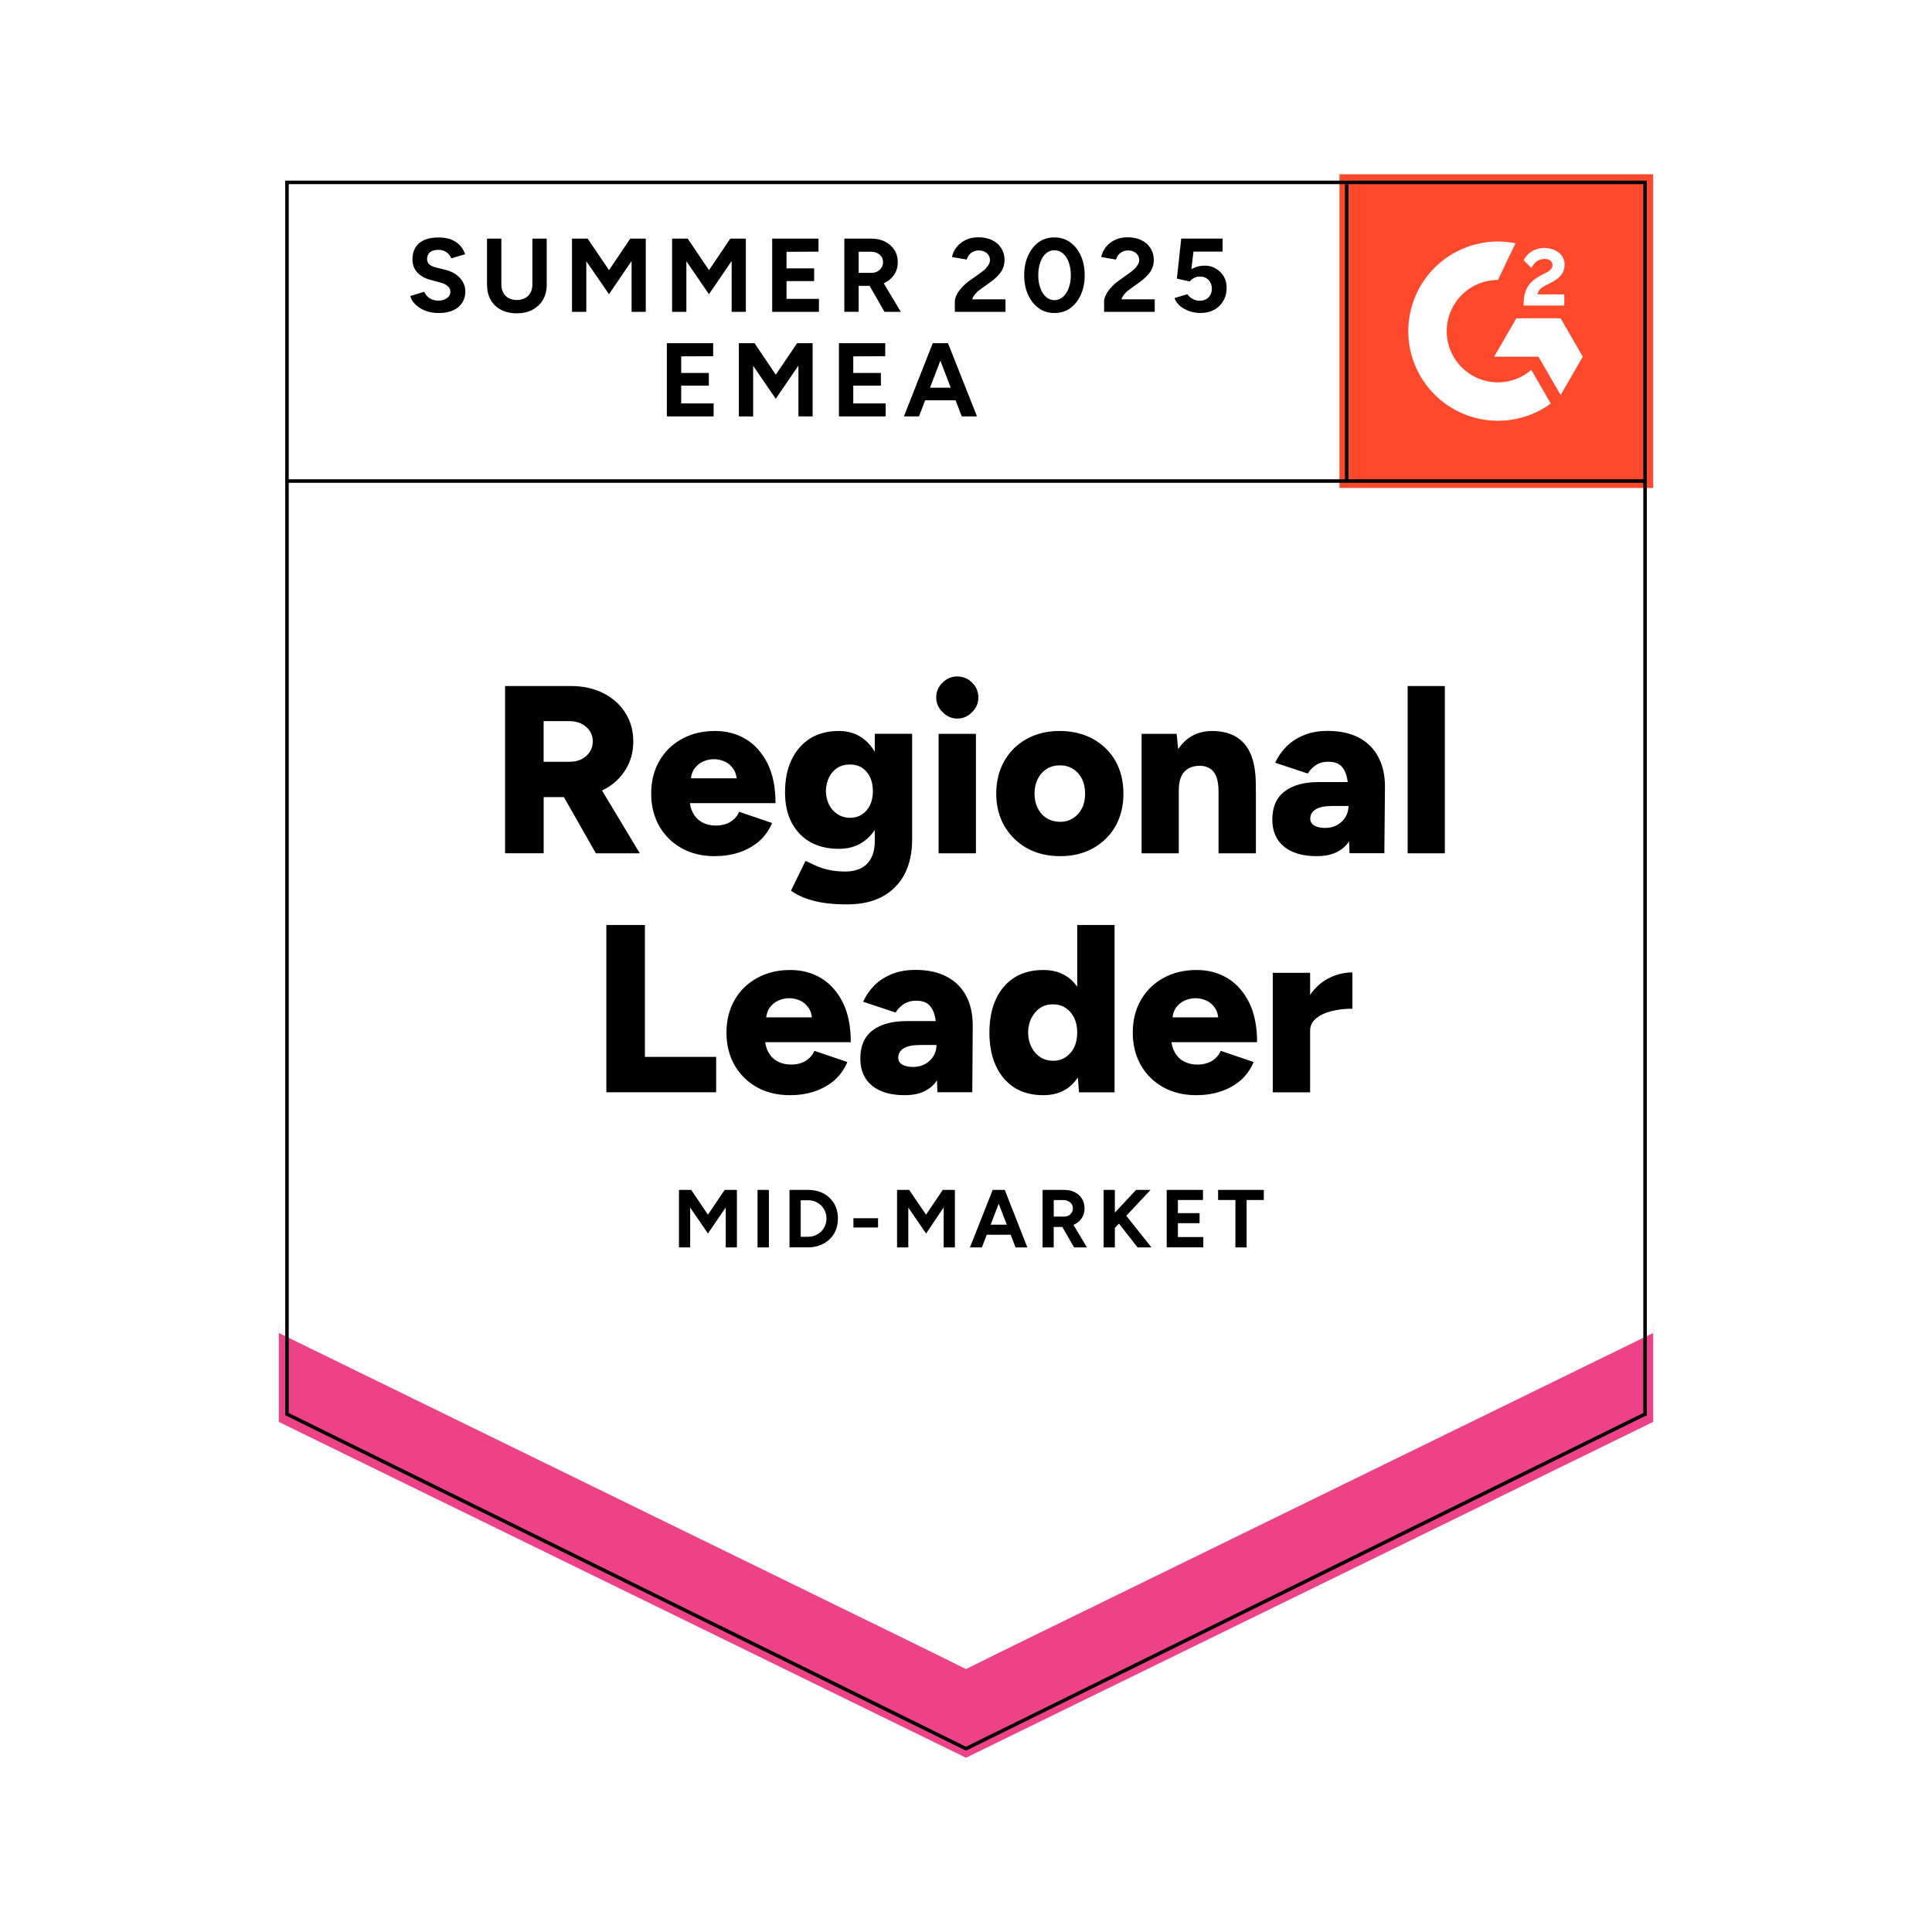
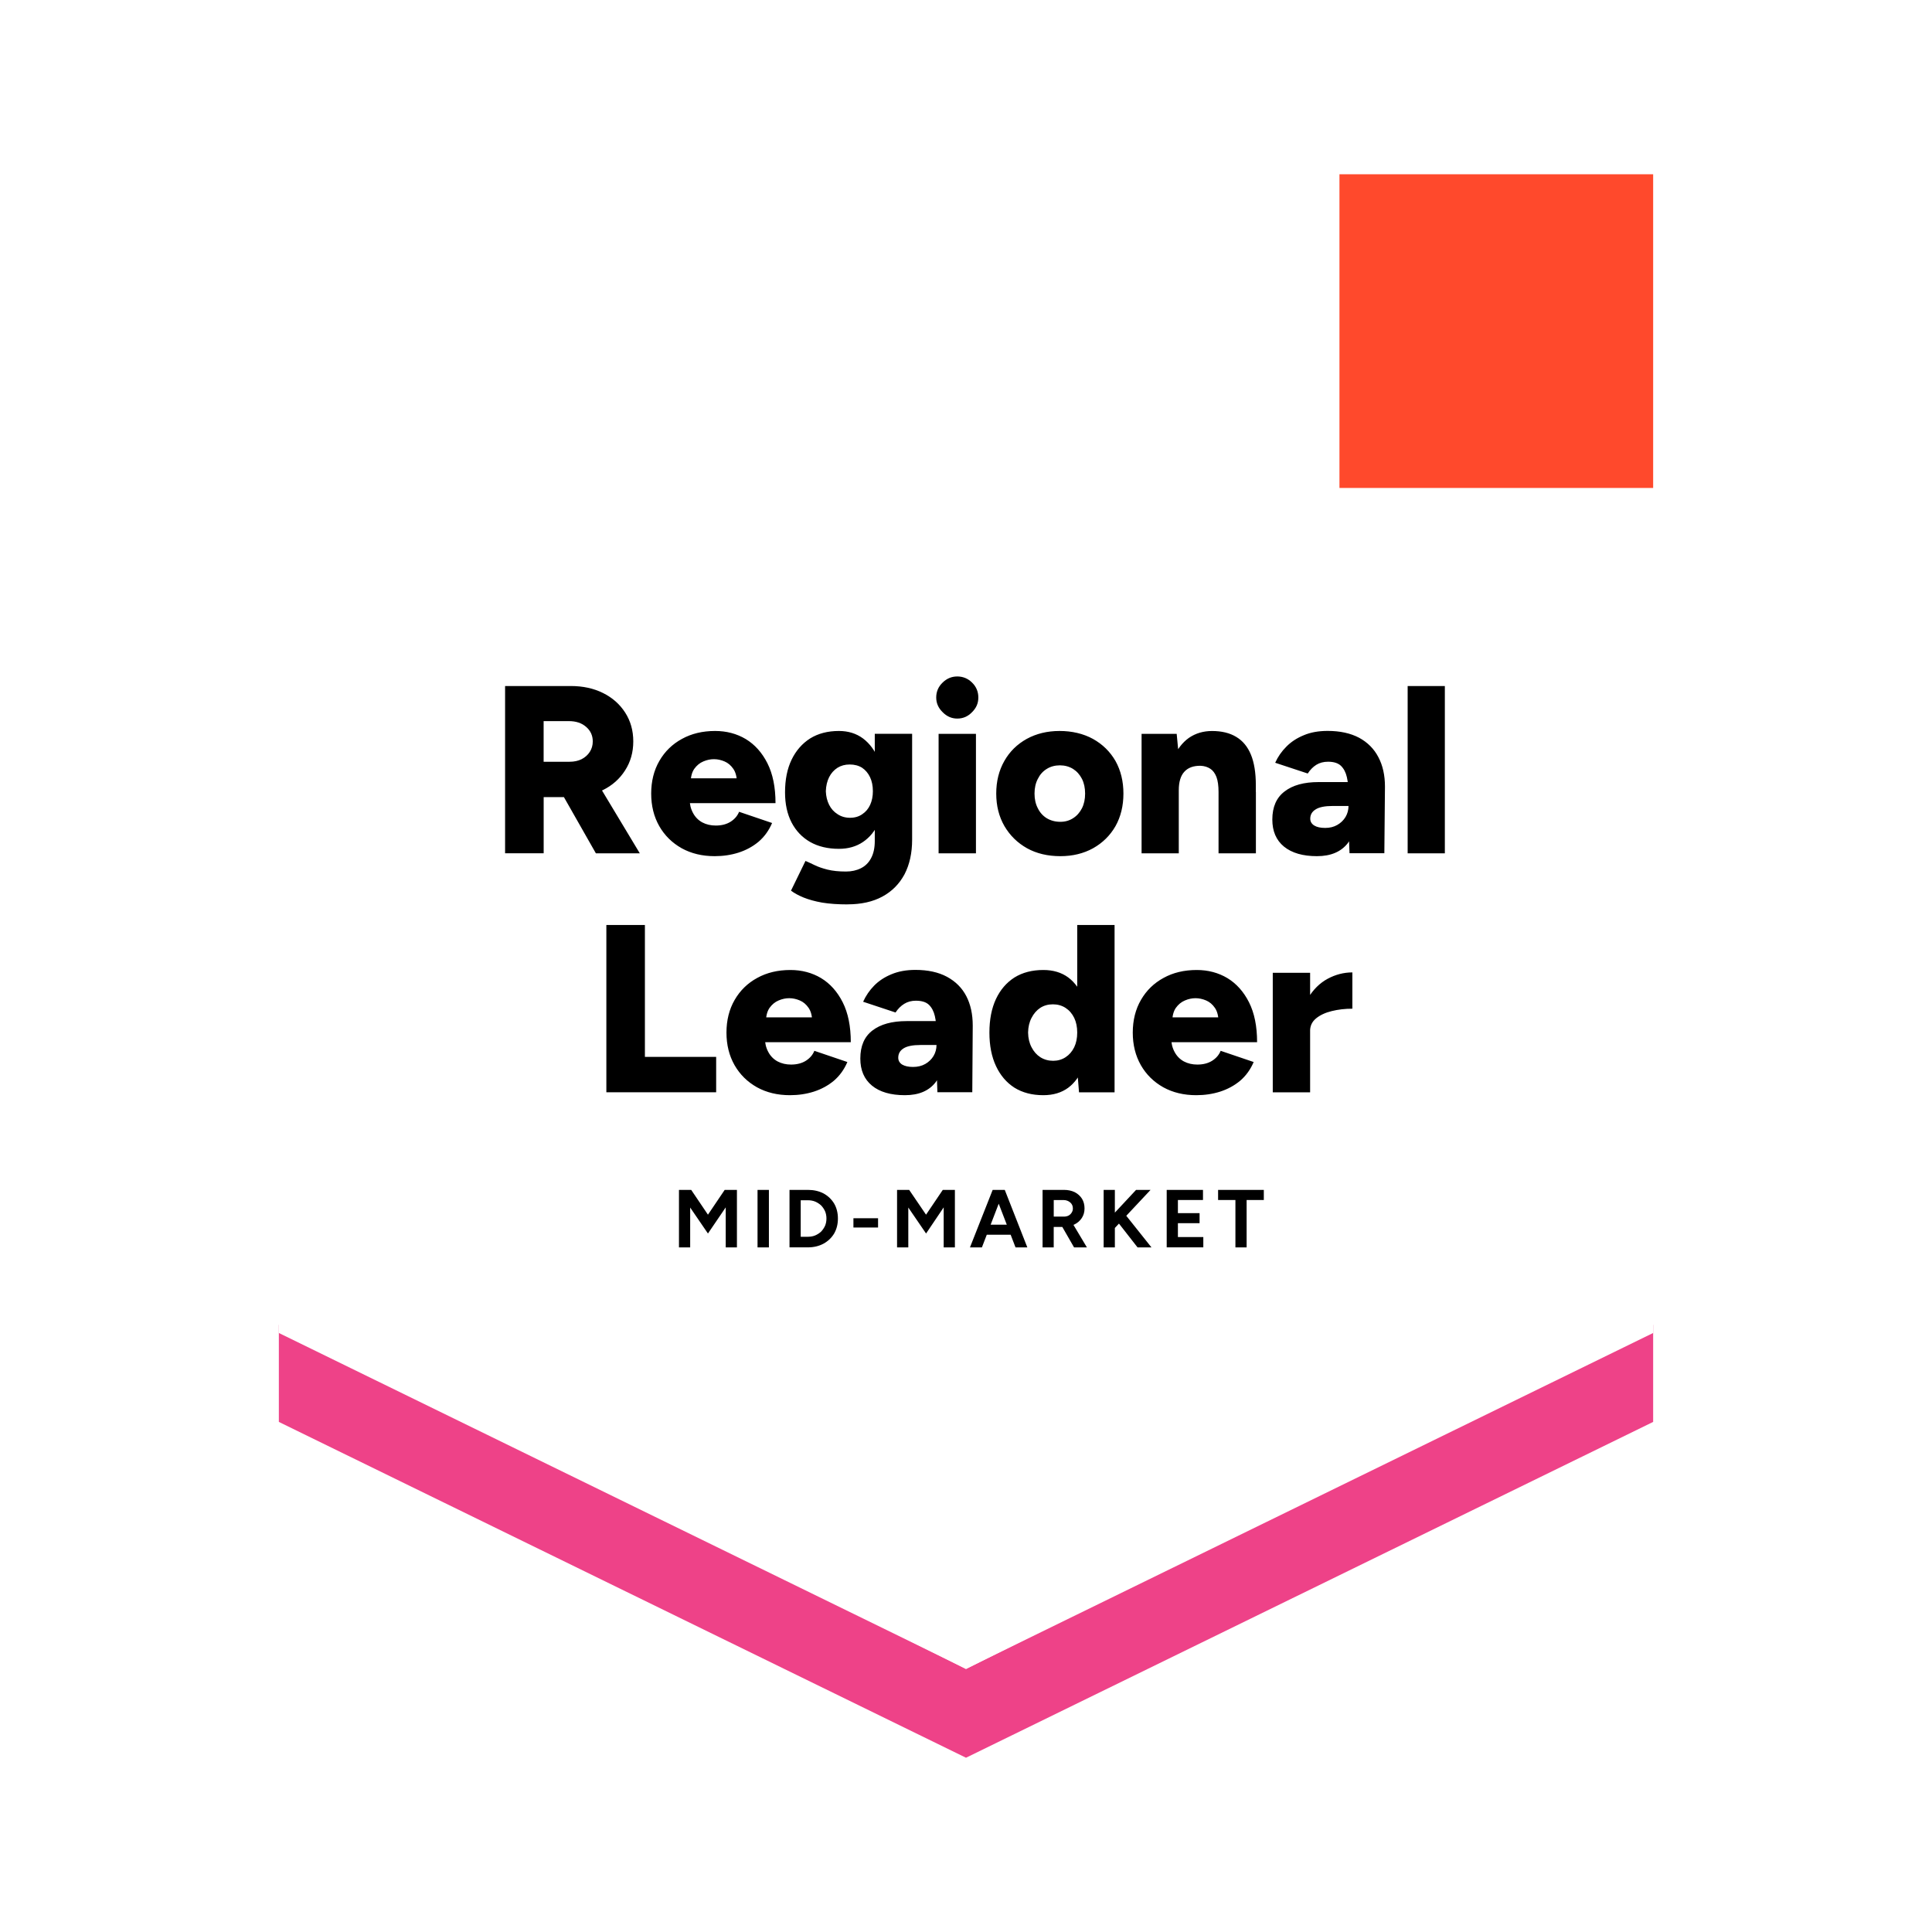
<svg xmlns="http://www.w3.org/2000/svg" id="Layer_2" data-name="Layer 2" viewBox="0 0 600 600">
  <defs>
    <style> .cls-1, .cls-2 { fill: none; } .cls-3 { fill-rule: evenodd; } .cls-3, .cls-4 { fill: #fff; } .cls-5 { fill: #ee4288; } .cls-2 { stroke: #000; stroke-width: 1.09px; } .cls-6 { clip-path: url(#clippath); } .cls-7 { fill: #ff492c; } </style>
    <clipPath id="clippath">
-       <rect class="cls-1" x="415.98" y="54.12" width="97.42" height="97.42" />
-     </clipPath>
+       </clipPath>
  </defs>
  <g id="Layer_1-2" data-name="Layer 1">
    <g>
      <rect class="cls-4" width="600" height="600" />
      <g>
        <path class="cls-4" d="M86.6,440.73l213.4,105.15,213.4-105.15V54.12H86.6s0,386.6,0,386.6Z" />
        <path class="cls-4" d="M86.6,440.73l213.4,105.15,213.4-105.15V54.12H86.6s0,386.6,0,386.6Z" />
-         <path d="M136.21,97.21c-1.14,0-2.21-.14-3.2-.42-.99-.28-1.87-.66-2.64-1.16-.8-.53-1.45-1.1-1.95-1.72-.53-.62-.85-1.28-.97-1.99l4.31-1.3c.28.74.79,1.38,1.53,1.9.71.53,1.61.8,2.69.84,1.14.03,2.07-.22,2.78-.74.74-.53,1.11-1.19,1.11-1.99,0-.74-.29-1.35-.88-1.81-.56-.49-1.35-.87-2.37-1.11l-2.92-.79c-1.11-.28-2.09-.71-2.92-1.3-.87-.56-1.53-1.27-1.99-2.13-.46-.84-.7-1.81-.7-2.92,0-2.16.7-3.85,2.09-5.06,1.42-1.18,3.43-1.76,6.03-1.76,1.45,0,2.74.2,3.85.6,1.08.43,1.99,1.04,2.74,1.81.71.77,1.27,1.7,1.67,2.78l-4.31,1.3c-.25-.71-.73-1.33-1.44-1.86-.68-.53-1.56-.79-2.64-.79s-1.92.25-2.51.74c-.62.49-.93,1.21-.93,2.13,0,.71.23,1.27.7,1.67.49.4,1.16.71,1.99.93l3.02.74c1.95.49,3.46,1.36,4.55,2.6,1.08,1.24,1.62,2.61,1.62,4.13,0,1.33-.32,2.49-.97,3.48-.65,1.02-1.59,1.81-2.83,2.37-1.24.56-2.74.84-4.5.84ZM160.43,97.3c-1.86,0-3.48-.37-4.87-1.11-1.39-.74-2.46-1.78-3.2-3.11-.74-1.33-1.11-2.91-1.11-4.73v-14.24h4.45v14.24c0,.99.2,1.84.6,2.55.37.74.93,1.3,1.67,1.67.71.4,1.56.6,2.55.6s1.81-.2,2.55-.6c.71-.37,1.27-.93,1.67-1.67.4-.71.6-1.56.6-2.55v-14.24h4.45v14.24c0,1.82-.39,3.4-1.16,4.73s-1.86,2.37-3.25,3.11-3.05,1.11-4.96,1.11ZM177.64,96.84v-22.73h4.87l6.63,9.79,6.59-9.79h4.82v22.73h-4.41v-15.77l-7.01,10.3-7.05-10.25v15.73h-4.45ZM208.72,96.84v-22.73h4.87l6.59,9.79,6.63-9.79h4.82v22.73h-4.41v-15.77l-7.05,10.3-7.01-10.25v15.73h-4.45ZM239.81,96.84v-22.73h14.38v4.04l-9.93.05v5.15h8.58v3.94h-8.58v5.52h10.07v4.04h-14.52ZM262.21,96.84v-22.73h8.44c1.58,0,2.98.31,4.22.93,1.24.65,2.21,1.52,2.92,2.6.68,1.08,1.02,2.35,1.02,3.8s-.36,2.69-1.07,3.8c-.74,1.11-1.73,1.98-2.97,2.6-1.27.62-2.71.93-4.31.93h-3.8v8.07h-4.45ZM274.69,96.84l-5.24-9.14,3.39-2.41,6.91,11.55h-5.06ZM266.67,84.73h3.99c.68,0,1.28-.14,1.81-.42.53-.28.94-.66,1.25-1.16.34-.49.51-1.07.51-1.72,0-.96-.36-1.75-1.07-2.37-.71-.59-1.62-.88-2.74-.88h-3.76v6.54ZM296.54,96.84v-3.29c0-.62.2-1.3.6-2.04.37-.77.91-1.53,1.62-2.27.68-.77,1.48-1.48,2.41-2.13l3.48-2.46c.46-.34.91-.71,1.35-1.11.4-.4.74-.85,1.02-1.35.28-.49.42-.96.42-1.39,0-.59-.14-1.1-.42-1.53-.28-.46-.68-.82-1.21-1.07-.49-.28-1.13-.42-1.9-.42-.65,0-1.22.14-1.72.42-.53.25-.94.59-1.25,1.02-.34.43-.57.9-.7,1.39l-4.59-.79c.22-1.08.68-2.09,1.39-3.02.74-.93,1.69-1.69,2.83-2.27,1.14-.56,2.46-.84,3.94-.84,1.7,0,3.15.31,4.36.93,1.21.59,2.13,1.41,2.78,2.46.68,1.05,1.02,2.27,1.02,3.66s-.39,2.64-1.16,3.76c-.77,1.08-1.82,2.1-3.15,3.06l-3.11,2.23c-.62.43-1.16.91-1.62,1.44s-.8,1.1-1.02,1.72h10.35v3.9h-15.73ZM327.49,97.21c-1.86,0-3.48-.49-4.87-1.48-1.42-1.02-2.54-2.41-3.34-4.18s-1.21-3.79-1.21-6.08c0-2.29.4-4.31,1.21-6.08.8-1.76,1.9-3.15,3.29-4.18,1.39-.99,3.02-1.48,4.87-1.48s3.45.49,4.87,1.48c1.42,1.02,2.54,2.41,3.34,4.18.8,1.76,1.21,3.79,1.21,6.08s-.4,4.31-1.21,6.08-1.9,3.15-3.29,4.18c-1.42.99-3.05,1.48-4.87,1.48ZM327.49,93.22c.96,0,1.82-.34,2.6-1.02.77-.65,1.38-1.56,1.81-2.74.43-1.14.65-2.47.65-3.99s-.22-2.86-.65-4.04c-.43-1.18-1.04-2.09-1.81-2.74-.77-.65-1.65-.97-2.64-.97s-1.86.32-2.6.97c-.77.65-1.36,1.56-1.76,2.74-.43,1.18-.65,2.52-.65,4.04s.22,2.85.65,3.99c.4,1.18.99,2.09,1.76,2.74.77.68,1.65,1.02,2.64,1.02ZM342.89,96.84v-3.29c0-.62.2-1.3.6-2.04.37-.77.91-1.53,1.62-2.27.68-.77,1.48-1.48,2.41-2.13l3.43-2.46c.49-.34.94-.71,1.35-1.11.43-.4.79-.85,1.07-1.35.28-.49.42-.96.42-1.39,0-.59-.14-1.1-.42-1.53-.28-.46-.68-.82-1.21-1.07-.49-.28-1.13-.42-1.9-.42-.65,0-1.22.14-1.72.42-.53.25-.94.59-1.25,1.02-.34.43-.57.9-.7,1.39l-4.59-.79c.22-1.08.68-2.09,1.39-3.02.71-.93,1.65-1.69,2.83-2.27,1.14-.56,2.46-.84,3.94-.84,1.7,0,3.15.31,4.36.93,1.21.59,2.13,1.41,2.78,2.46.68,1.05,1.02,2.27,1.02,3.66s-.39,2.64-1.16,3.76c-.77,1.08-1.82,2.1-3.15,3.06l-3.11,2.23c-.62.43-1.16.91-1.62,1.44-.46.53-.8,1.1-1.02,1.72h10.35v3.9h-15.73ZM372.81,97.21c-1.05,0-2.12-.17-3.2-.51-1.08-.34-2.07-.85-2.97-1.53-.87-.71-1.5-1.58-1.9-2.6l4.04-1.21c.46.71,1.04,1.22,1.72,1.53.65.34,1.33.51,2.04.51,1.14,0,2.06-.34,2.74-1.02.71-.68,1.07-1.59,1.07-2.74,0-1.08-.34-1.98-1.02-2.69-.68-.71-1.58-1.07-2.69-1.07-.68,0-1.3.15-1.86.46s-.99.66-1.3,1.07l-3.99-.88,1.35-12.43h12.85v4.04h-9.05l-.65,5.43c.59-.31,1.24-.57,1.95-.79.71-.19,1.48-.28,2.32-.28,1.24,0,2.35.31,3.34.93,1.02.59,1.84,1.39,2.46,2.41.59,1.02.88,2.21.88,3.57,0,1.55-.36,2.91-1.07,4.08-.68,1.18-1.62,2.09-2.83,2.74-1.21.65-2.61.97-4.22.97ZM207.1,129.31v-22.73h14.38v4.04l-9.93.05v5.15h8.58v3.94h-8.58v5.52h10.07v4.04h-14.52ZM229.46,129.31v-22.73h4.87l6.59,9.79,6.63-9.79h4.82v22.73h-4.41v-15.77l-7.05,10.3-7.01-10.25v15.73h-4.45ZM260.54,129.31v-22.73h14.38v4.04l-9.93.05v5.15h8.58v3.94h-8.58v5.52h10.07v4.04h-14.52ZM298.68,129.31l-8.72-22.73h4.45l9,22.73h-4.73ZM280.72,129.31l8.95-22.73h4.45l-8.72,22.73h-4.69ZM284.95,124.3v-3.9h14.24v3.9h-14.24Z" />
        <path d="M156.86,265.01v-51.96h20.41c3.77,0,7.11.73,10.02,2.18,2.91,1.45,5.2,3.48,6.87,6.08,1.67,2.6,2.51,5.58,2.51,8.95s-.85,6.37-2.55,9c-1.67,2.63-3.97,4.67-6.91,6.12-2.97,1.45-6.36,2.18-10.16,2.18h-8.21v17.44h-11.97ZM185.06,265.01l-11.74-20.64,9-6.59,16.38,27.23h-13.64ZM168.83,236.57h8.07c1.39,0,2.63-.26,3.71-.79,1.08-.56,1.93-1.31,2.55-2.27s.93-2.04.93-3.25c0-1.82-.68-3.32-2.04-4.5-1.36-1.21-3.15-1.81-5.38-1.81h-7.84v12.62ZM221.95,265.89c-3.87,0-7.28-.82-10.25-2.46-2.97-1.67-5.29-3.96-6.96-6.87-1.67-2.94-2.51-6.31-2.51-10.11s.85-7.25,2.55-10.16c1.7-2.94,4.04-5.21,7.01-6.82,2.97-1.64,6.4-2.46,10.3-2.46,3.53,0,6.7.84,9.51,2.51,2.81,1.7,5.06,4.21,6.73,7.52s2.51,7.44,2.51,12.39h-27.93l1.25-1.39c0,1.67.36,3.15,1.07,4.45.68,1.27,1.64,2.24,2.88,2.92,1.24.65,2.63.97,4.18.97,1.82,0,3.37-.4,4.64-1.21,1.24-.8,2.1-1.82,2.6-3.06l10.25,3.48c-.99,2.32-2.38,4.25-4.18,5.8-1.82,1.52-3.9,2.64-6.22,3.39-2.32.74-4.79,1.11-7.42,1.11ZM214.48,243.2l-1.21-1.48h16.61l-1.02,1.48c0-1.86-.37-3.32-1.11-4.41-.74-1.08-1.65-1.86-2.74-2.32-1.08-.46-2.18-.7-3.29-.7s-2.18.23-3.29.7c-1.11.46-2.06,1.24-2.83,2.32-.74,1.08-1.11,2.55-1.11,4.41ZM263.23,280.87c-3.03,0-5.68-.19-7.93-.56-2.23-.4-4.14-.93-5.75-1.58-1.58-.65-2.88-1.36-3.9-2.13l4.5-9.23c.8.34,1.75.77,2.83,1.3,1.08.53,2.41.99,3.99,1.39,1.61.4,3.53.6,5.75.6,1.73,0,3.28-.34,4.64-1.02,1.36-.68,2.41-1.72,3.15-3.11.77-1.42,1.16-3.2,1.16-5.34v-33.31h11.6v32.89c0,4.14-.79,7.73-2.37,10.76-1.61,3-3.9,5.3-6.87,6.91-2.97,1.61-6.57,2.41-10.81,2.41ZM260.54,263.61c-3.46,0-6.45-.71-8.95-2.13-2.47-1.42-4.39-3.43-5.75-6.03-1.36-2.63-2.04-5.75-2.04-9.37,0-3.96.68-7.35,2.04-10.16,1.36-2.81,3.28-5.01,5.75-6.59,2.51-1.55,5.49-2.32,8.95-2.32,2.88,0,5.37.77,7.47,2.32,2.1,1.58,3.73,3.79,4.87,6.63,1.14,2.88,1.72,6.32,1.72,10.35,0,3.56-.57,6.62-1.72,9.19-1.14,2.57-2.77,4.56-4.87,5.98-2.1,1.42-4.59,2.13-7.47,2.13ZM263.98,253.97c1.48,0,2.75-.37,3.8-1.11,1.08-.71,1.9-1.69,2.46-2.92.56-1.24.84-2.64.84-4.22,0-1.67-.29-3.12-.88-4.36s-1.41-2.21-2.46-2.92c-1.08-.68-2.37-1.02-3.85-1.02s-2.69.34-3.8,1.02c-1.11.71-1.98,1.69-2.6,2.92-.62,1.24-.96,2.69-1.02,4.36.06,1.58.4,2.98,1.02,4.22.62,1.24,1.5,2.21,2.64,2.92,1.11.74,2.4,1.11,3.85,1.11ZM291.49,265.01v-37.11h11.6v37.11h-11.6ZM297.29,223.16c-1.73,0-3.25-.66-4.55-1.99-1.33-1.3-1.99-2.81-1.99-4.55,0-1.82.66-3.37,1.99-4.64,1.3-1.27,2.81-1.9,4.55-1.9s3.32.63,4.59,1.9c1.3,1.27,1.95,2.81,1.95,4.64s-.65,3.25-1.95,4.55c-1.27,1.33-2.8,1.99-4.59,1.99ZM329.3,265.89c-3.93,0-7.38-.82-10.35-2.46-2.97-1.67-5.3-3.96-7.01-6.87-1.7-2.94-2.55-6.31-2.55-10.11,0-3.8.84-7.18,2.51-10.11,1.64-2.91,3.96-5.2,6.96-6.87,3-1.64,6.4-2.46,10.21-2.46s7.35.82,10.35,2.46c3,1.67,5.34,3.96,7.01,6.87,1.64,2.94,2.46,6.31,2.46,10.11s-.82,7.18-2.46,10.11c-1.67,2.91-3.99,5.2-6.96,6.87-2.97,1.64-6.36,2.46-10.16,2.46ZM329.3,255.22c1.48,0,2.8-.37,3.94-1.11,1.18-.74,2.1-1.78,2.78-3.11.65-1.3.97-2.81.97-4.55s-.32-3.25-.97-4.55c-.68-1.33-1.61-2.37-2.78-3.11-1.21-.74-2.57-1.11-4.08-1.11s-2.91.37-4.08,1.11c-1.21.74-2.13,1.78-2.78,3.11-.68,1.3-1.02,2.81-1.02,4.55s.34,3.25,1.02,4.55c.65,1.33,1.58,2.37,2.78,3.11,1.24.74,2.64,1.11,4.22,1.11ZM354.53,265.01v-37.11h10.9l.65,6.82v30.29h-11.55ZM378.43,265.01v-19.02h11.6v19.02h-11.6ZM378.43,245.99c0-1.98-.22-3.54-.65-4.69-.46-1.18-1.1-2.03-1.9-2.55-.84-.56-1.84-.87-3.02-.93-2.23-.03-3.91.59-5.06,1.86-1.14,1.24-1.72,3.15-1.72,5.75h-3.48c0-3.93.6-7.27,1.81-10.02,1.18-2.72,2.78-4.81,4.82-6.26,2.07-1.42,4.47-2.13,7.19-2.13,2.97,0,5.46.6,7.47,1.81,2.04,1.21,3.57,3.05,4.59,5.52,1.02,2.47,1.53,5.64,1.53,9.51v2.13h-11.6ZM419.11,265.01l-.32-8.03v-10.44c0-1.98-.17-3.71-.51-5.2s-.96-2.66-1.86-3.53c-.9-.84-2.23-1.25-3.99-1.25-1.39,0-2.61.32-3.66.97-1.02.65-1.9,1.55-2.64,2.69l-10.11-3.34c.84-1.86,1.99-3.53,3.48-5.01,1.45-1.48,3.25-2.66,5.38-3.53,2.1-.9,4.58-1.35,7.42-1.35,3.84,0,7.1.71,9.79,2.13,2.66,1.45,4.65,3.46,5.98,6.03,1.36,2.57,2.04,5.61,2.04,9.14l-.19,20.69h-10.81ZM409,265.89c-4.39,0-7.81-.99-10.25-2.97-2.41-1.98-3.62-4.78-3.62-8.4,0-3.9,1.27-6.8,3.8-8.72,2.51-1.95,6.03-2.92,10.58-2.92h10.21v7.42h-5.8c-2.47,0-4.25.36-5.34,1.07-1.11.68-1.67,1.64-1.67,2.88,0,.9.42,1.61,1.25,2.13.8.49,1.93.74,3.39.74s2.68-.31,3.76-.93,1.93-1.44,2.55-2.46c.62-1.05.93-2.2.93-3.43h2.92c0,4.95-1.04,8.78-3.11,11.51-2.1,2.72-5.3,4.08-9.6,4.08ZM437.16,265.01v-51.96h11.55v51.96h-11.55ZM188.31,339.23v-51.96h11.97v40.96h22.13v10.99h-34.1ZM245.33,340.12c-3.87,0-7.28-.82-10.25-2.46-2.97-1.67-5.29-3.96-6.96-6.87-1.67-2.94-2.51-6.31-2.51-10.11s.85-7.25,2.55-10.16c1.7-2.94,4.04-5.21,7.01-6.82,2.97-1.64,6.4-2.46,10.3-2.46,3.53,0,6.7.84,9.51,2.51,2.81,1.7,5.06,4.21,6.73,7.52s2.51,7.44,2.51,12.39h-27.93l1.25-1.39c0,1.67.36,3.15,1.07,4.45.68,1.27,1.64,2.24,2.88,2.92,1.24.65,2.63.97,4.18.97,1.82,0,3.37-.4,4.64-1.21,1.24-.8,2.1-1.82,2.6-3.06l10.25,3.48c-.99,2.32-2.38,4.25-4.18,5.8-1.82,1.52-3.9,2.64-6.22,3.39-2.32.74-4.79,1.11-7.42,1.11ZM237.86,317.43l-1.21-1.48h16.61l-1.02,1.48c0-1.86-.37-3.32-1.11-4.41-.74-1.08-1.65-1.86-2.74-2.32s-2.18-.7-3.29-.7-2.18.23-3.29.7c-1.11.46-2.06,1.24-2.83,2.32-.74,1.08-1.11,2.55-1.11,4.41ZM291.12,339.23l-.28-8.03v-10.44c0-1.98-.17-3.71-.51-5.2-.34-1.48-.96-2.66-1.86-3.53-.9-.84-2.24-1.25-4.04-1.25-1.36,0-2.57.32-3.62.97-1.05.65-1.95,1.55-2.69,2.69l-10.07-3.34c.84-1.86,1.98-3.53,3.43-5.01,1.45-1.48,3.25-2.66,5.38-3.53,2.13-.9,4.61-1.35,7.42-1.35,3.87,0,7.13.71,9.79,2.13,2.69,1.45,4.7,3.46,6.03,6.03,1.33,2.57,1.99,5.61,1.99,9.14l-.14,20.69h-10.86ZM281.05,340.12c-4.42,0-7.84-.99-10.25-2.97-2.41-1.98-3.62-4.78-3.62-8.4,0-3.9,1.25-6.8,3.76-8.72,2.54-1.95,6.08-2.92,10.62-2.92h10.16v7.42h-5.8c-2.47,0-4.25.36-5.34,1.07-1.08.68-1.62,1.64-1.62,2.88,0,.9.4,1.61,1.21,2.13.84.49,1.96.74,3.39.74s2.72-.31,3.8-.93,1.93-1.44,2.55-2.46c.62-1.05.93-2.2.93-3.43h2.88c0,4.95-1.04,8.78-3.11,11.51-2.07,2.72-5.26,4.08-9.56,4.08ZM335.1,339.23l-.56-6.91v-45.05h11.6v51.96h-11.04ZM324.01,340.12c-3.46,0-6.45-.77-8.95-2.32-2.47-1.58-4.39-3.82-5.75-6.73-1.36-2.91-2.04-6.37-2.04-10.39,0-4.05.68-7.53,2.04-10.44,1.36-2.88,3.28-5.1,5.75-6.68,2.51-1.55,5.49-2.32,8.95-2.32,3.06,0,5.64.77,7.75,2.32,2.1,1.58,3.68,3.8,4.73,6.68,1.05,2.91,1.58,6.39,1.58,10.44,0,4.02-.53,7.48-1.58,10.39-1.05,2.91-2.63,5.15-4.73,6.73-2.1,1.55-4.69,2.32-7.75,2.32ZM327.07,329.44c1.42,0,2.71-.37,3.85-1.11,1.14-.74,2.04-1.78,2.69-3.11.62-1.3.93-2.81.93-4.55,0-1.73-.31-3.25-.93-4.55-.65-1.33-1.55-2.37-2.69-3.11-1.14-.74-2.46-1.11-3.94-1.11s-2.8.37-3.94,1.11c-1.11.74-2.01,1.78-2.69,3.11-.68,1.3-1.04,2.81-1.07,4.55.03,1.73.39,3.25,1.07,4.55.68,1.33,1.59,2.37,2.74,3.11,1.18.74,2.51,1.11,3.99,1.11ZM371.51,340.12c-3.87,0-7.28-.82-10.25-2.46-2.97-1.67-5.29-3.96-6.96-6.87-1.67-2.94-2.51-6.31-2.51-10.11s.85-7.25,2.55-10.16c1.7-2.94,4.04-5.21,7.01-6.82,2.97-1.64,6.4-2.46,10.3-2.46,3.53,0,6.7.84,9.51,2.51,2.81,1.7,5.06,4.21,6.73,7.52,1.67,3.31,2.51,7.44,2.51,12.39h-27.93l1.25-1.39c0,1.67.36,3.15,1.07,4.45.68,1.27,1.64,2.24,2.88,2.92,1.24.65,2.63.97,4.18.97,1.82,0,3.37-.4,4.64-1.21,1.24-.8,2.1-1.82,2.6-3.06l10.25,3.48c-.99,2.32-2.38,4.25-4.18,5.8-1.82,1.52-3.9,2.64-6.22,3.39-2.32.74-4.79,1.11-7.42,1.11ZM364.04,317.43l-1.21-1.48h16.61l-1.02,1.48c0-1.86-.37-3.32-1.11-4.41-.74-1.08-1.65-1.86-2.74-2.32-1.08-.46-2.18-.7-3.29-.7s-2.18.23-3.29.7c-1.11.46-2.06,1.24-2.83,2.32-.74,1.08-1.11,2.55-1.11,4.41ZM403.8,320.03c0-4.02.8-7.36,2.41-10.02,1.61-2.69,3.63-4.7,6.08-6.03,2.47-1.33,5.04-1.99,7.7-1.99v11.27c-2.29,0-4.42.25-6.4.74-2.01.49-3.63,1.25-4.87,2.27-1.24,1.02-1.86,2.32-1.86,3.9l-3.06-.14ZM395.27,339.23v-37.11h11.6v37.11h-11.6Z" />
        <path d="M210.86,387.39v-17.86h3.8l5.2,7.7,5.2-7.7h3.8v17.86h-3.48v-12.43l-5.52,8.12-5.52-8.07v12.39h-3.48ZM235.26,387.39v-17.86h3.53v17.86h-3.53ZM245.19,387.39v-17.86h5.71c1.82,0,3.45.37,4.87,1.11,1.39.77,2.49,1.82,3.29,3.15.77,1.33,1.16,2.88,1.16,4.64s-.39,3.28-1.16,4.64c-.8,1.33-1.9,2.38-3.29,3.15-1.42.77-3.05,1.16-4.87,1.16h-5.71ZM248.67,384.09h2.23c.84,0,1.59-.14,2.27-.42.71-.31,1.33-.71,1.86-1.21.49-.53.9-1.13,1.21-1.81.28-.68.42-1.42.42-2.23s-.14-1.55-.42-2.23c-.31-.68-.71-1.28-1.21-1.81-.53-.49-1.14-.9-1.86-1.21-.68-.28-1.44-.42-2.27-.42h-2.23v11.32ZM265.04,381.22v-2.88h7.65v2.88h-7.65ZM278.59,387.39v-17.86h3.76l5.24,7.7,5.2-7.7h3.76v17.86h-3.48v-12.43l-5.47,8.12-5.52-8.07v12.39h-3.48ZM315.38,387.39l-6.87-17.86h3.53l7.01,17.86h-3.66ZM301.23,387.39l7.05-17.86h3.53l-6.87,17.86h-3.71ZM304.57,383.45v-3.11h11.18v3.11h-11.18ZM323.78,387.39v-17.86h6.63c1.24,0,2.35.23,3.34.7.96.49,1.72,1.18,2.27,2.04.53.87.79,1.87.79,3.02s-.28,2.1-.84,2.97c-.59.9-1.38,1.58-2.37,2.04-.96.49-2.07.74-3.34.74h-3.02v6.36h-3.48ZM333.56,387.39l-4.13-7.19,2.69-1.9,5.43,9.09h-3.99ZM327.26,377.83h3.15c.53,0,1.01-.11,1.44-.32.4-.22.73-.53.97-.93.25-.37.37-.8.37-1.3,0-.77-.28-1.39-.84-1.86-.56-.49-1.27-.74-2.13-.74h-2.97v5.15ZM344.84,382.84l-.37-4.36,8.35-8.95h4.5l-12.48,13.31ZM342.75,387.39v-17.86h3.48v17.86h-3.48ZM353.28,387.39l-7.1-9.09,2.51-2.09,8.91,11.18h-4.31ZM362.33,387.39v-17.86h11.27v3.15h-7.79v4.08h6.73v3.11h-6.73v4.31h7.89v3.2h-11.37ZM383.67,387.39v-14.71h-5.38v-3.15h14.2v3.15h-5.34v14.71h-3.48Z" />
        <path class="cls-7" d="M415.98,54.12h97.42v97.42h-97.42V54.12Z" />
        <g class="cls-6">
          <g>
-             <path class="cls-3" d="M485.8,91.43h-8.32c.23-1.3,1.03-2.03,2.66-2.86l1.54-.78c2.74-1.41,4.2-2.99,4.2-5.57.06-1.52-.65-2.96-1.89-3.84-1.23-.93-2.74-1.38-4.48-1.38-1.34-.01-2.66.36-3.8,1.08-1.09.64-1.96,1.6-2.51,2.74l2.41,2.41c.93-1.88,2.29-2.81,4.08-2.81,1.51,0,2.44.78,2.44,1.86,0,.9-.45,1.66-2.19,2.53l-.98.48c-2.14,1.08-3.62,2.31-4.48,3.71-.86,1.38-1.29,3.16-1.29,5.3v.58h12.6v-3.43h0ZM484.67,98.85h-13.76l-6.88,11.92h13.76l6.88,11.92,6.88-11.92-6.88-11.92Z" />
            <path class="cls-3" d="M465.2,118.74c-8.78,0-15.9-7.12-15.91-15.9.02-8.78,7.13-15.89,15.91-15.9l5.45-11.39c-15.07-3.01-29.74,6.76-32.75,21.84-.36,1.8-.54,3.62-.54,5.45,0,15.37,12.47,27.83,27.84,27.83h0c5.89,0,11.64-1.86,16.4-5.34l-6.03-10.45c-2.88,2.49-6.56,3.86-10.37,3.86Z" />
            <path class="cls-2" d="M418.25,57.22v92.17" />
          </g>
        </g>
        <path class="cls-5" d="M86.6,441.59v-30.15l213.4,106.9,213.4-106.9v30.15l-213.4,104.29s-213.4-104.29-213.4-104.29Z" />
        <path class="cls-4" d="M86.6,413.97v-30.15l213.4,106.9,213.4-106.9v30.15l-213.4,104.29s-213.4-104.29-213.4-104.29Z" />
        <path class="cls-4" d="M86.6,386.43v-30.15l213.4,106.9,213.4-106.9v30.15l-213.4,104.29s-213.4-104.29-213.4-104.29Z" />
-         <path class="cls-2" d="M510.88,439.16l-210.88,103.91-210.88-103.91V56.64h421.77s0,382.52,0,382.52ZM511.43,149.39H89.5" />
      </g>
    </g>
  </g>
</svg>